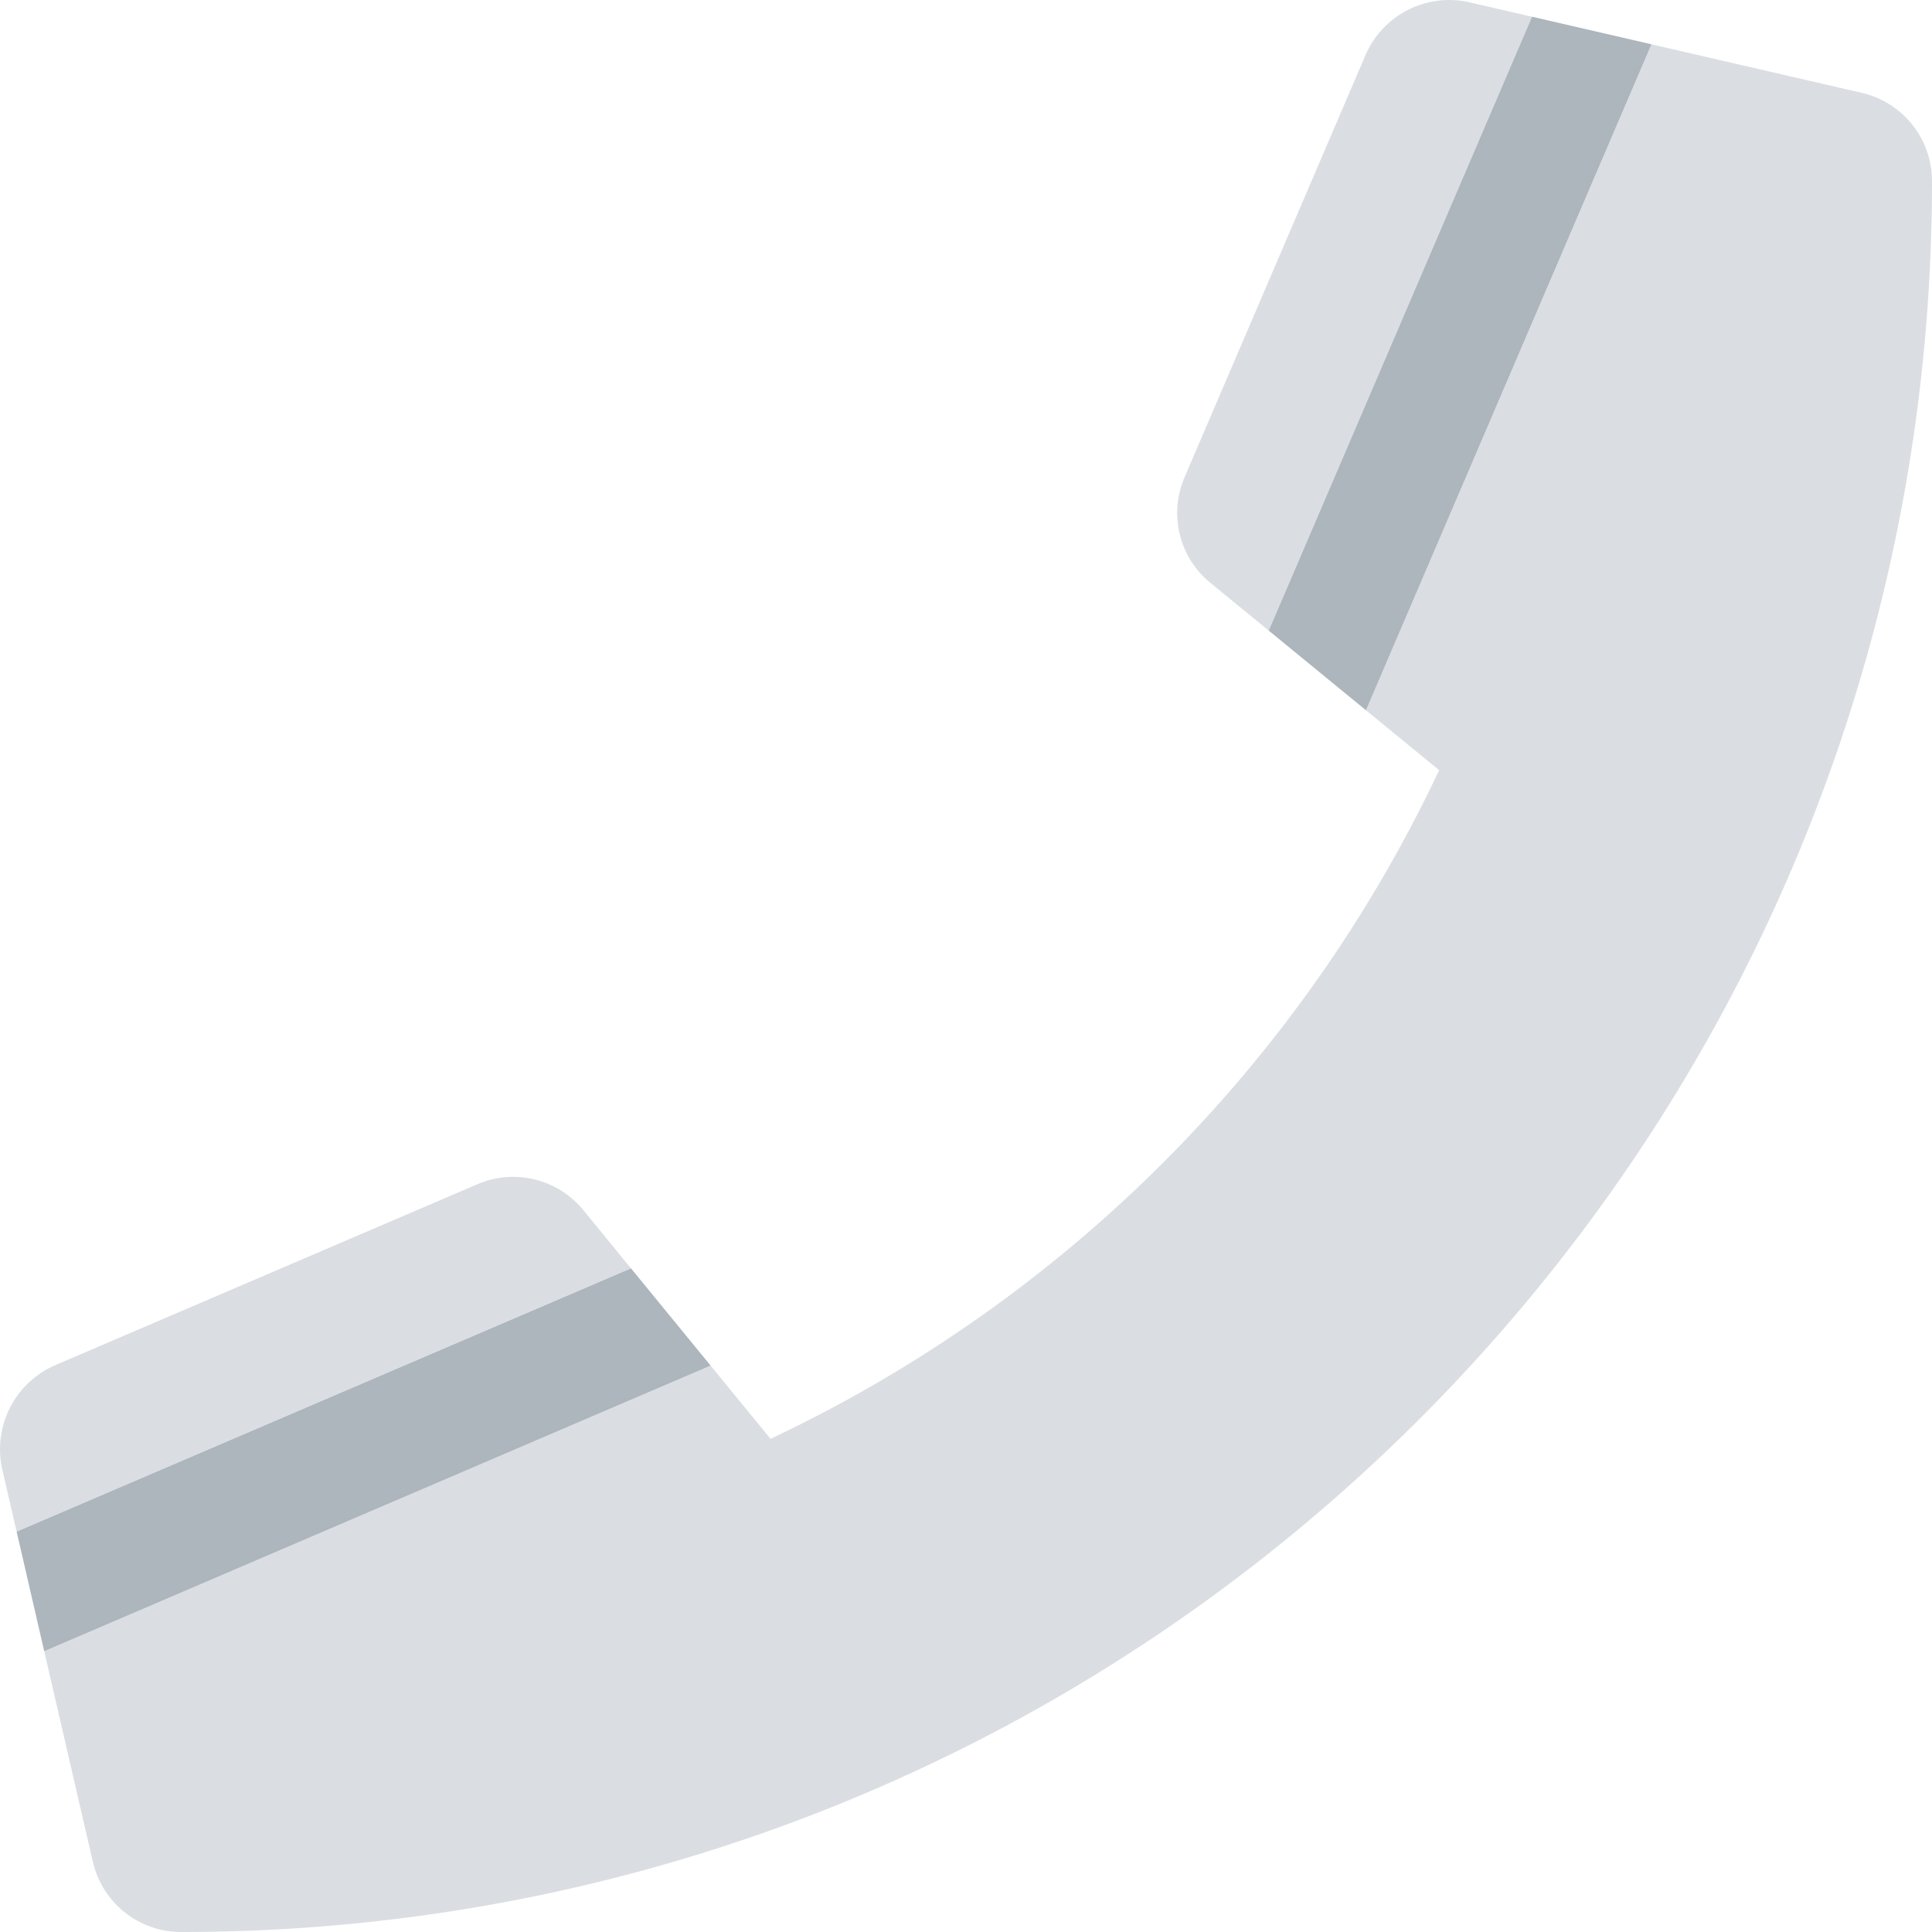
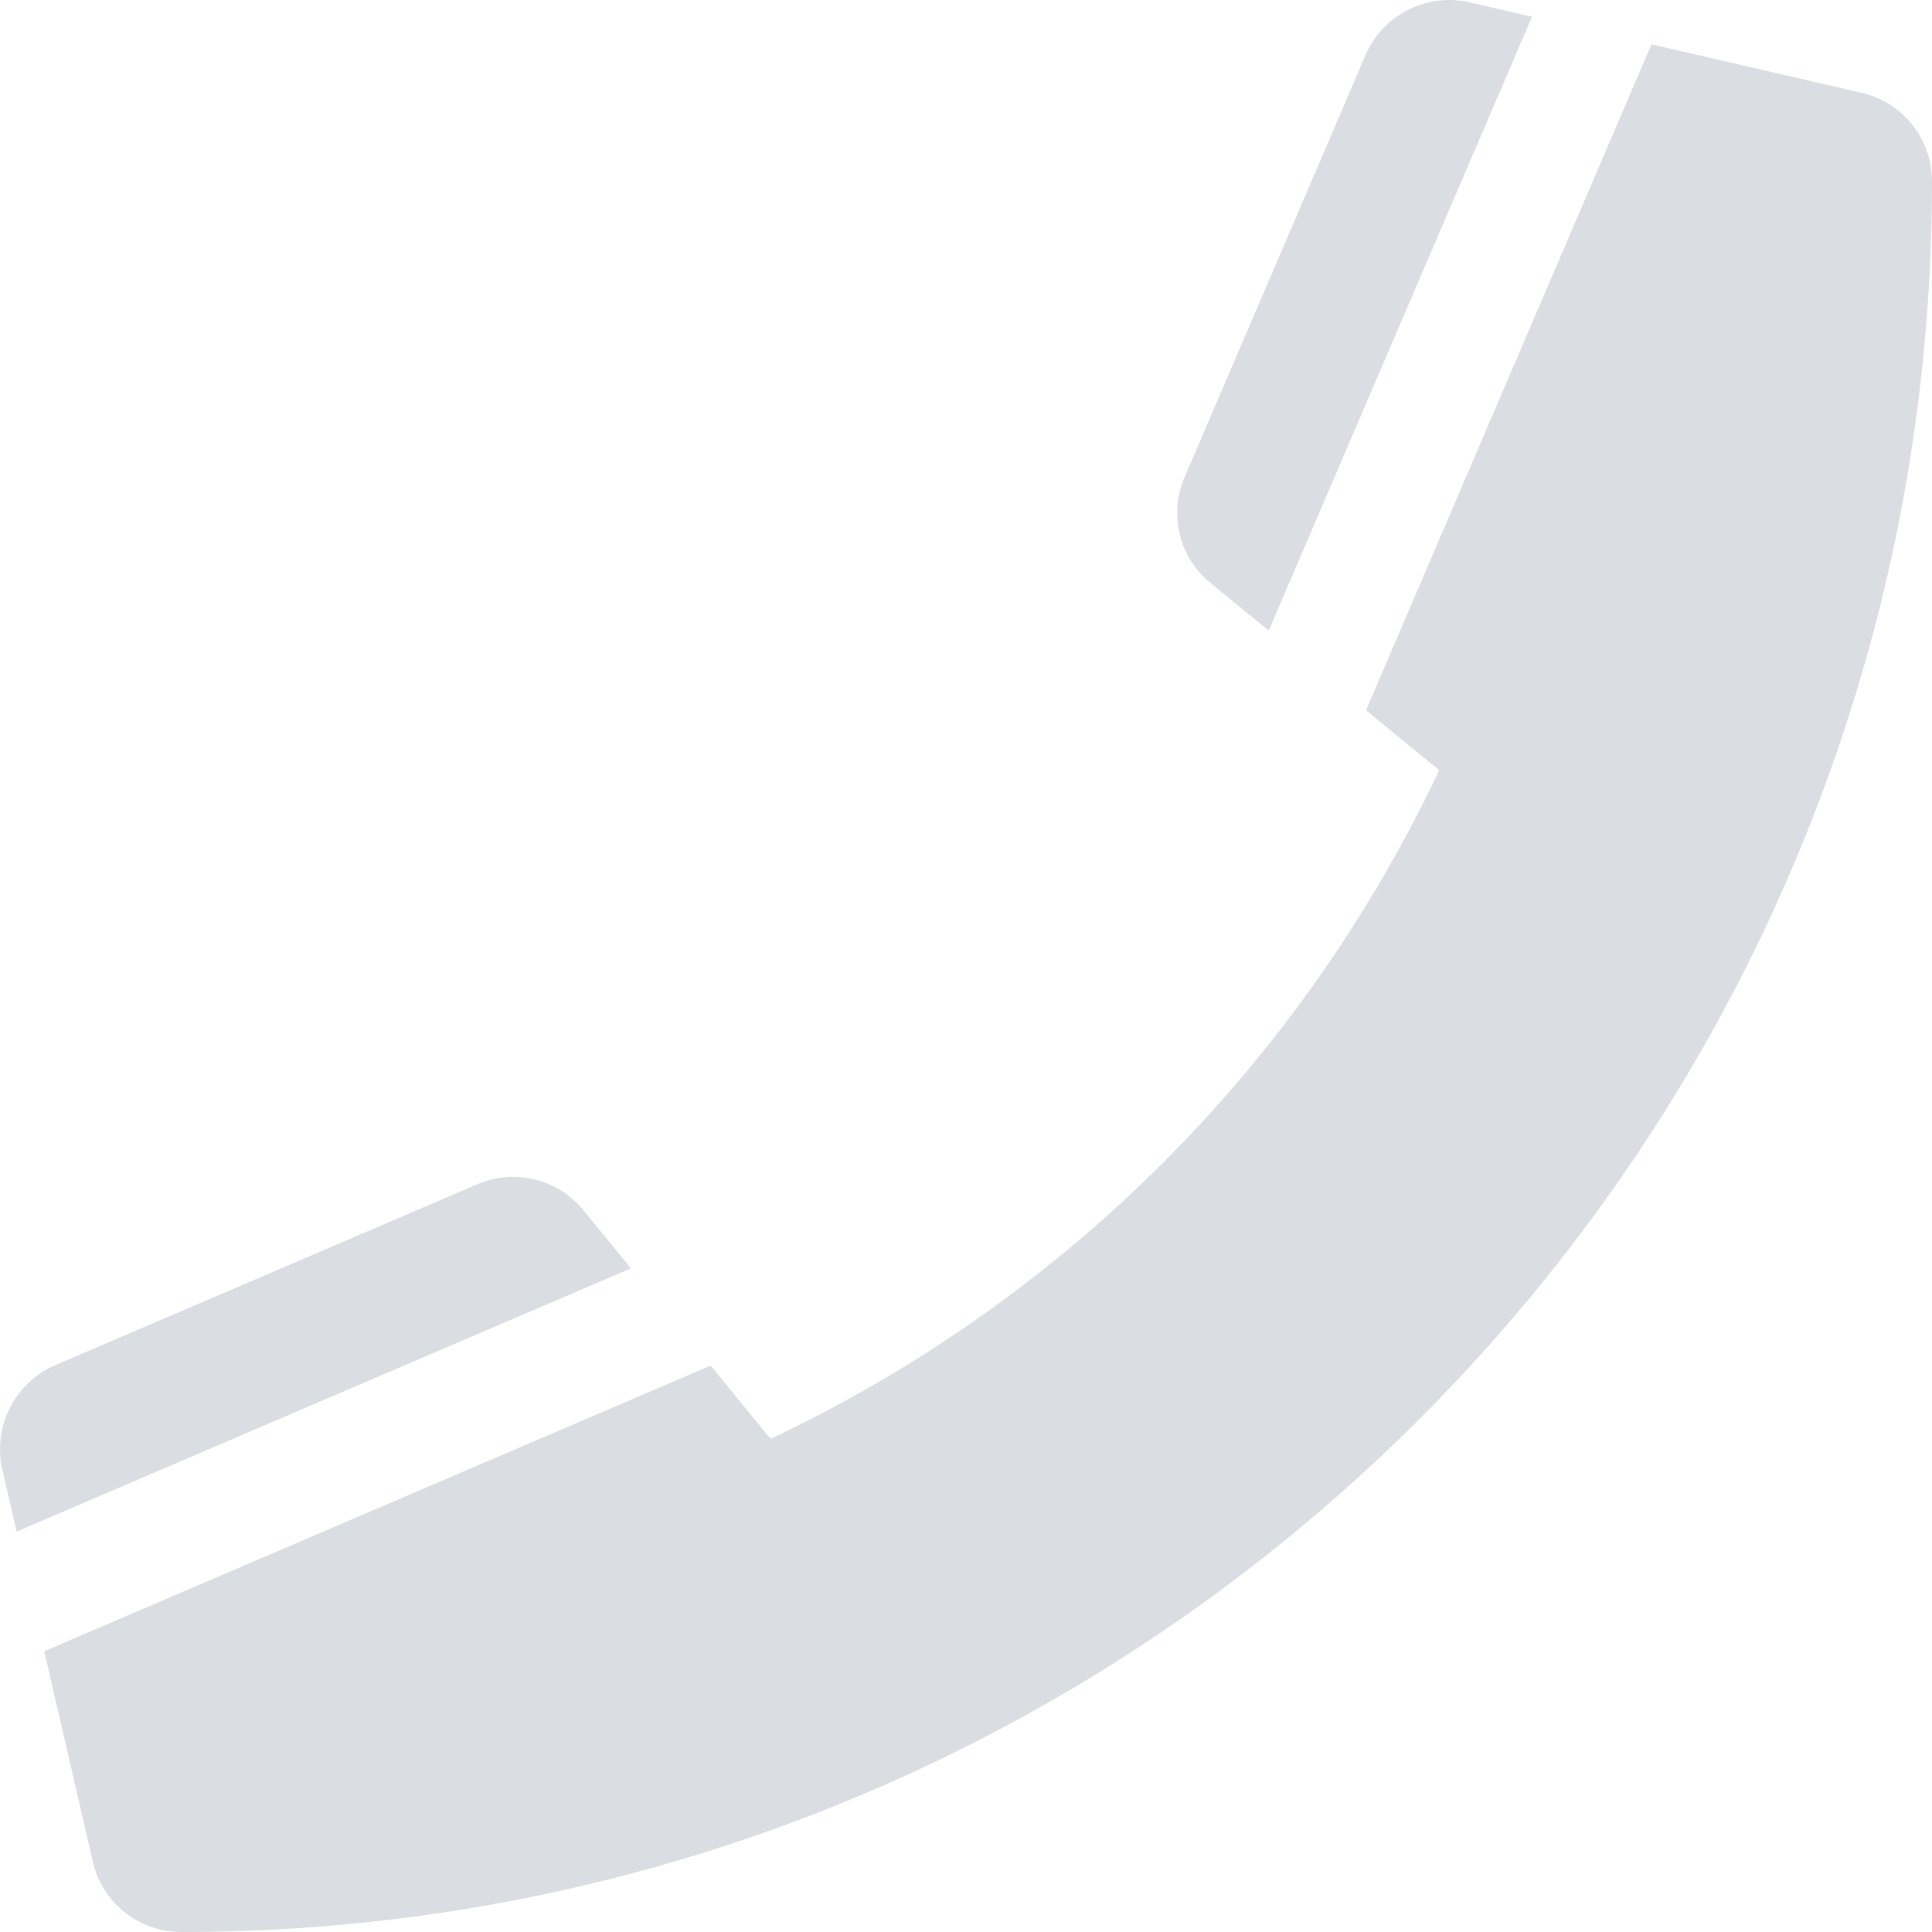
<svg xmlns="http://www.w3.org/2000/svg" viewBox="0 0 512 512">
  <path fill="#dadee2" d="M336.23 167.12L406 4.43 389.41.61a24.16 24.16 0 0 0-27.5 13.9l-48 112a23.9 23.9 0 0 0 6.91 28zM154.6 320.71a24 24 0 0 0-28-6.91l-112 48a24.3 24.3 0 0 0-14 27.61l3.8 16.49 162.81-69.77zm338.81-296.1l-55.75-12.87L362 188.23l19.39 15.87A370.59 370.59 0 0 1 204.2 381.3l-15.88-19.4-176.6 75.69 12.89 55.82A24 24 0 0 0 48 512c256.1 0 464-207.49 464-464a24 24 0 0 0-18.59-23.39z" />
-   <path fill="#adb5bd" d="M406 4.43l-69.77 162.69L362 188.23l75.66-176.49zM4.41 405.9l7.31 31.69 176.6-75.69-21.1-25.77z" />
</svg>